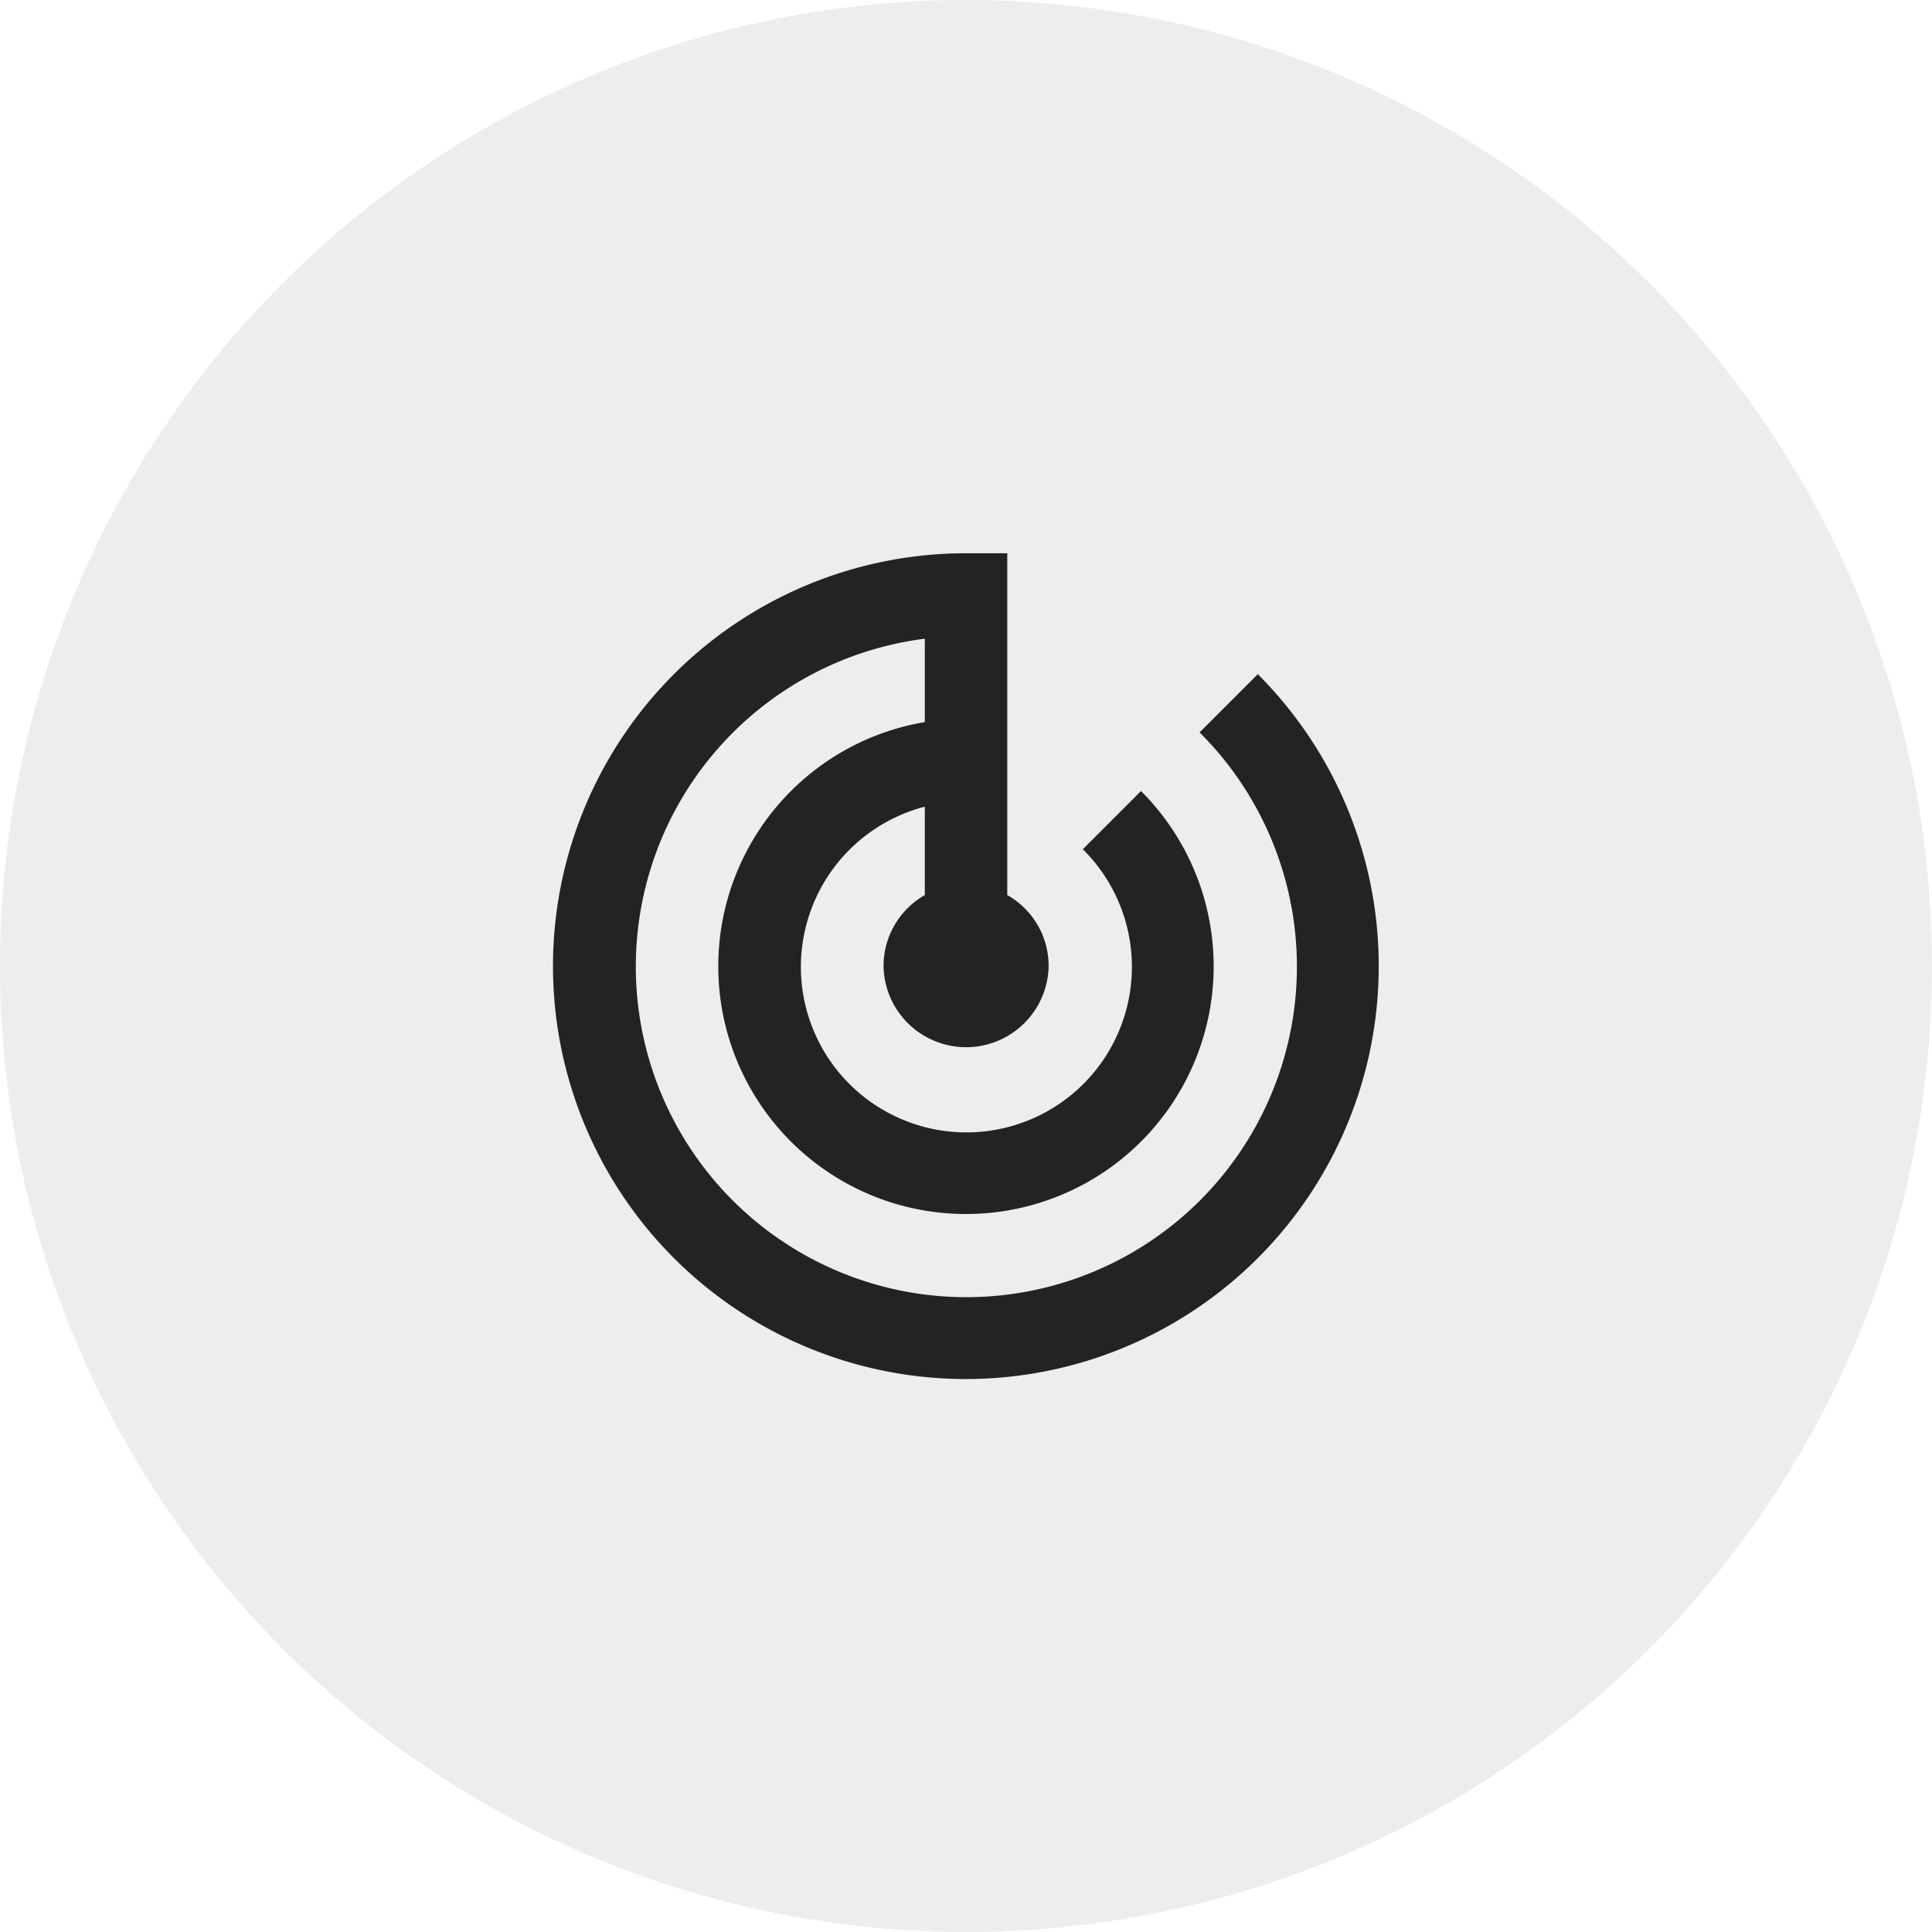
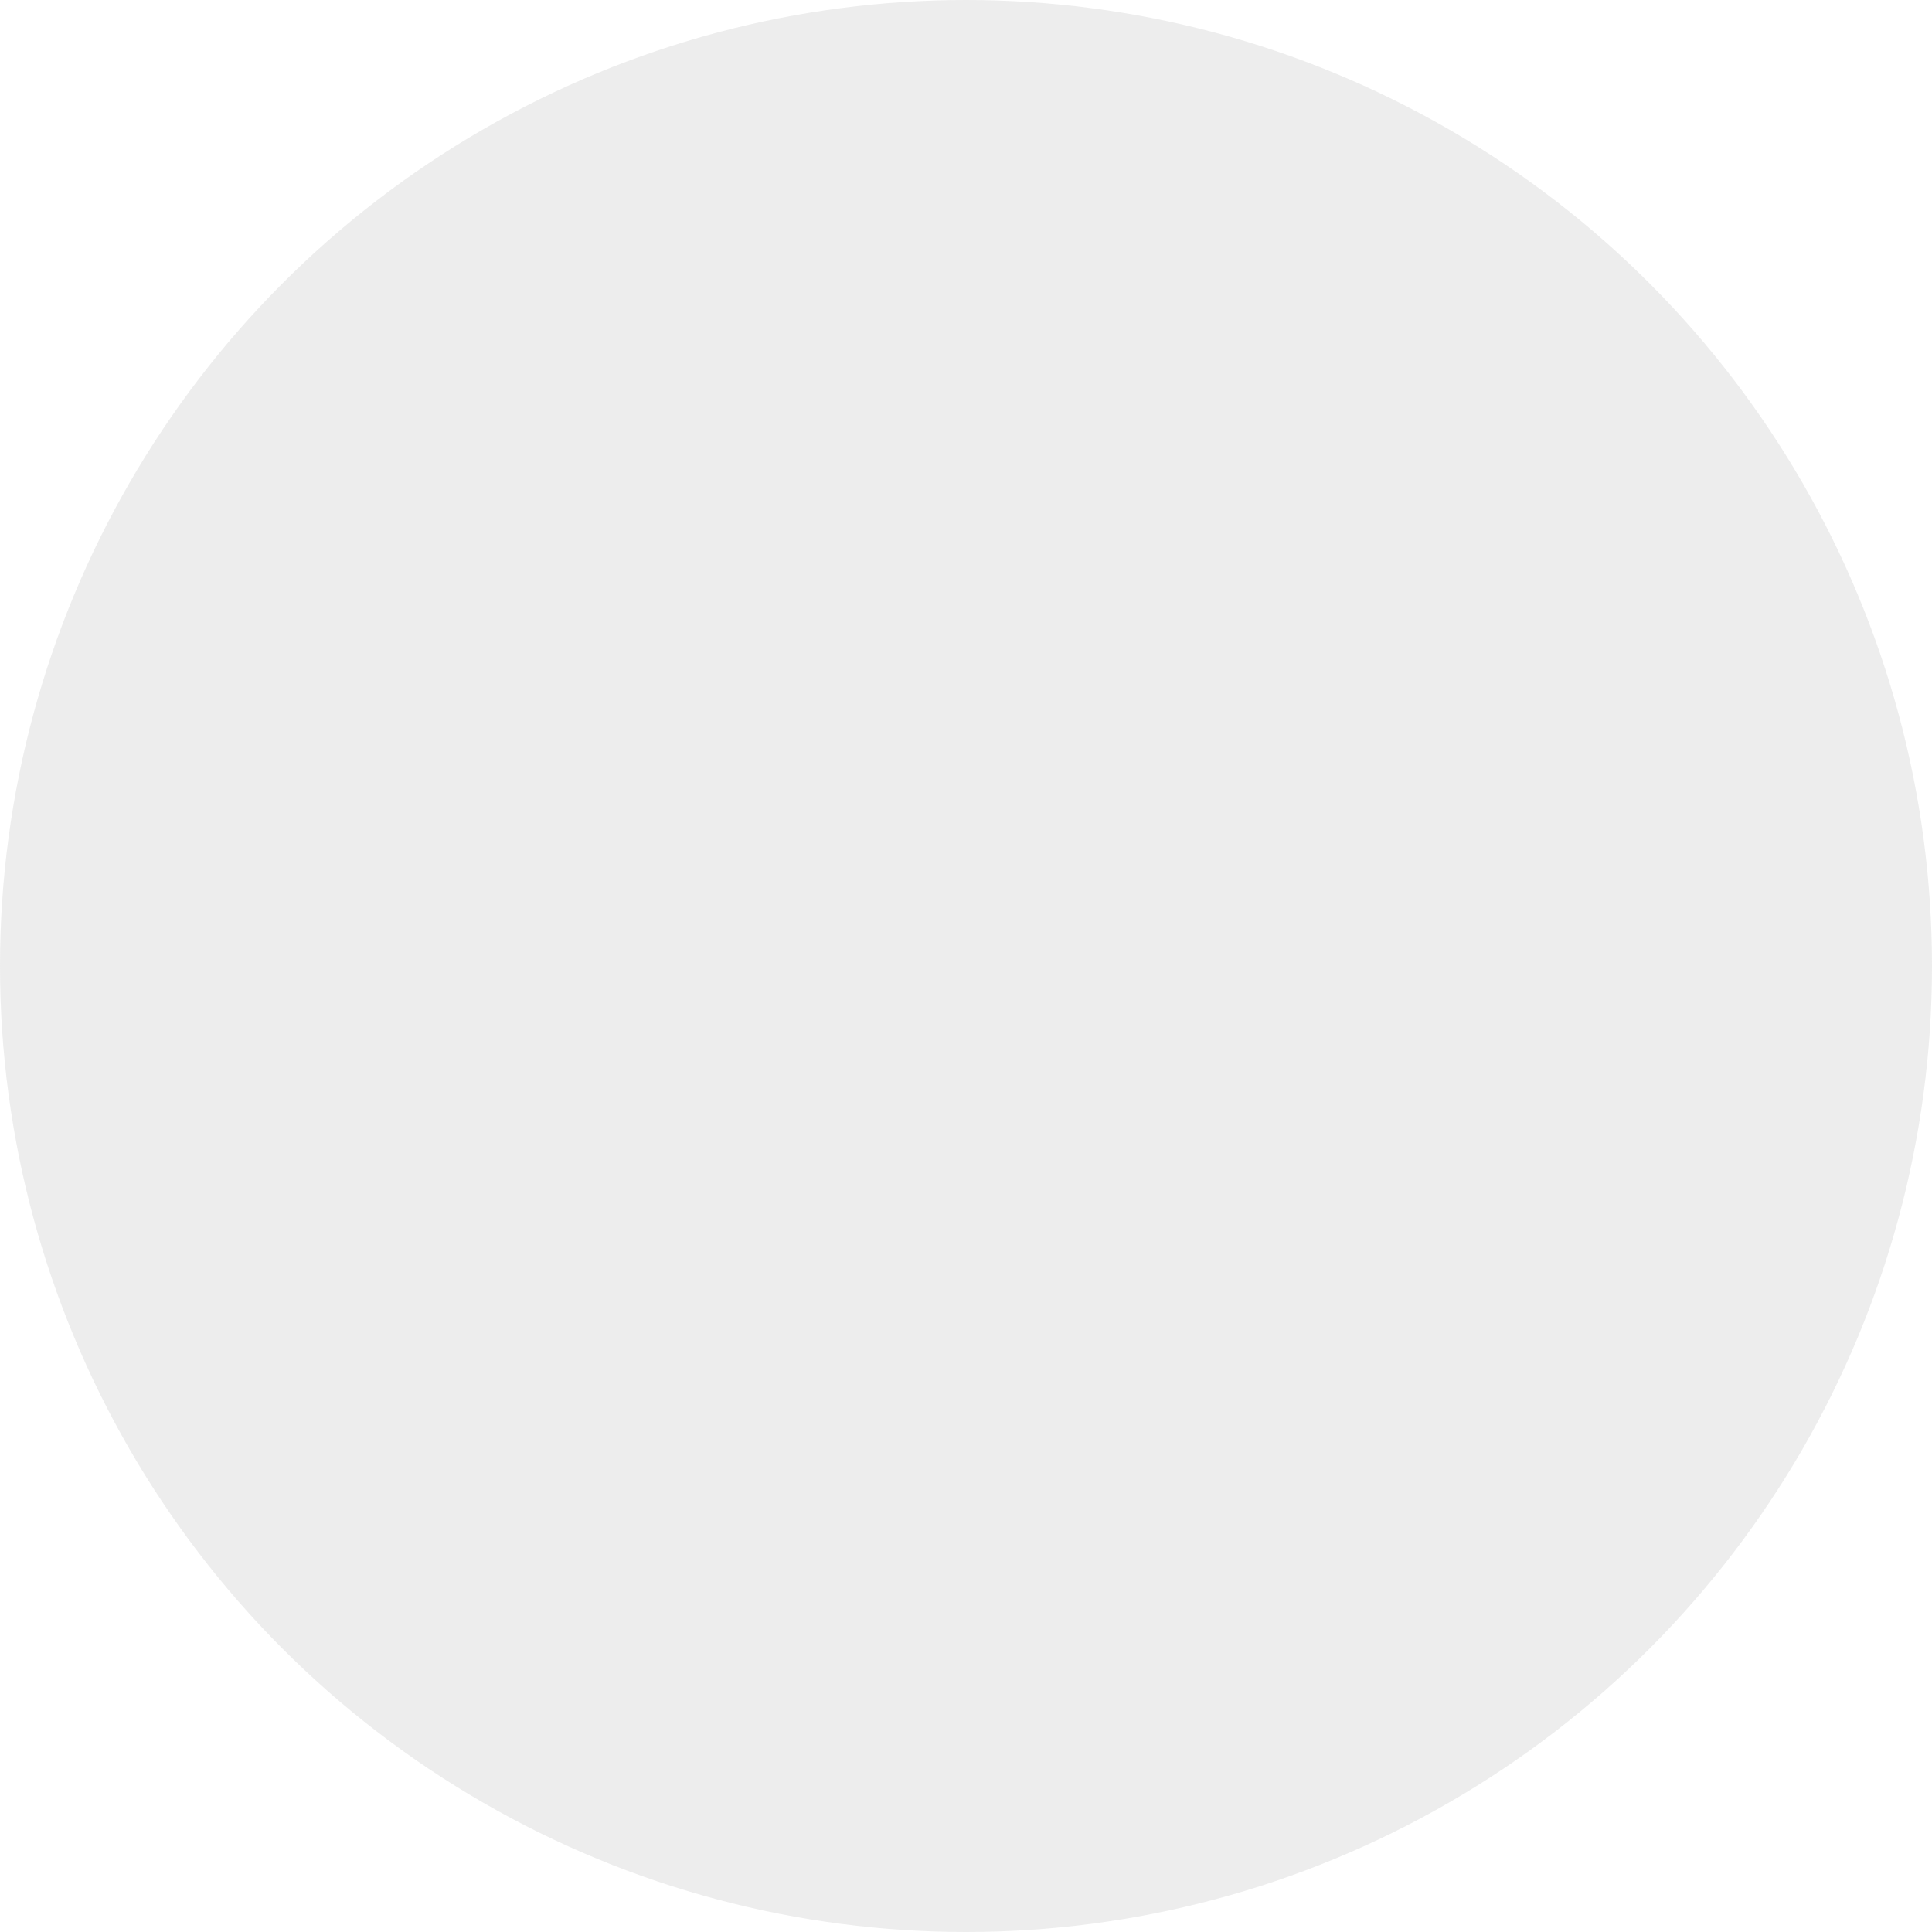
<svg xmlns="http://www.w3.org/2000/svg" width="78" height="78">
  <circle cx="39" cy="39" r="39" fill="rgba(168,168,168,.2)" />
-   <path d="M19 19h40v40H19z" fill="none" />
-   <path d="M50.781 27.219l-2.35 2.35a13.345 13.345 0 11-11.094-3.783v3.366a10 10 0 108.728 2.785l-2.349 2.349a6.682 6.682 0 11-6.379-1.718v3.569a3.3 3.3 0 00-1.666 2.866 3.333 3.333 0 006.665 0 3.279 3.279 0 00-1.67-2.866v-13.8H39a16.669 16.669 0 1011.781 4.882z" fill="#232323" />
</svg>